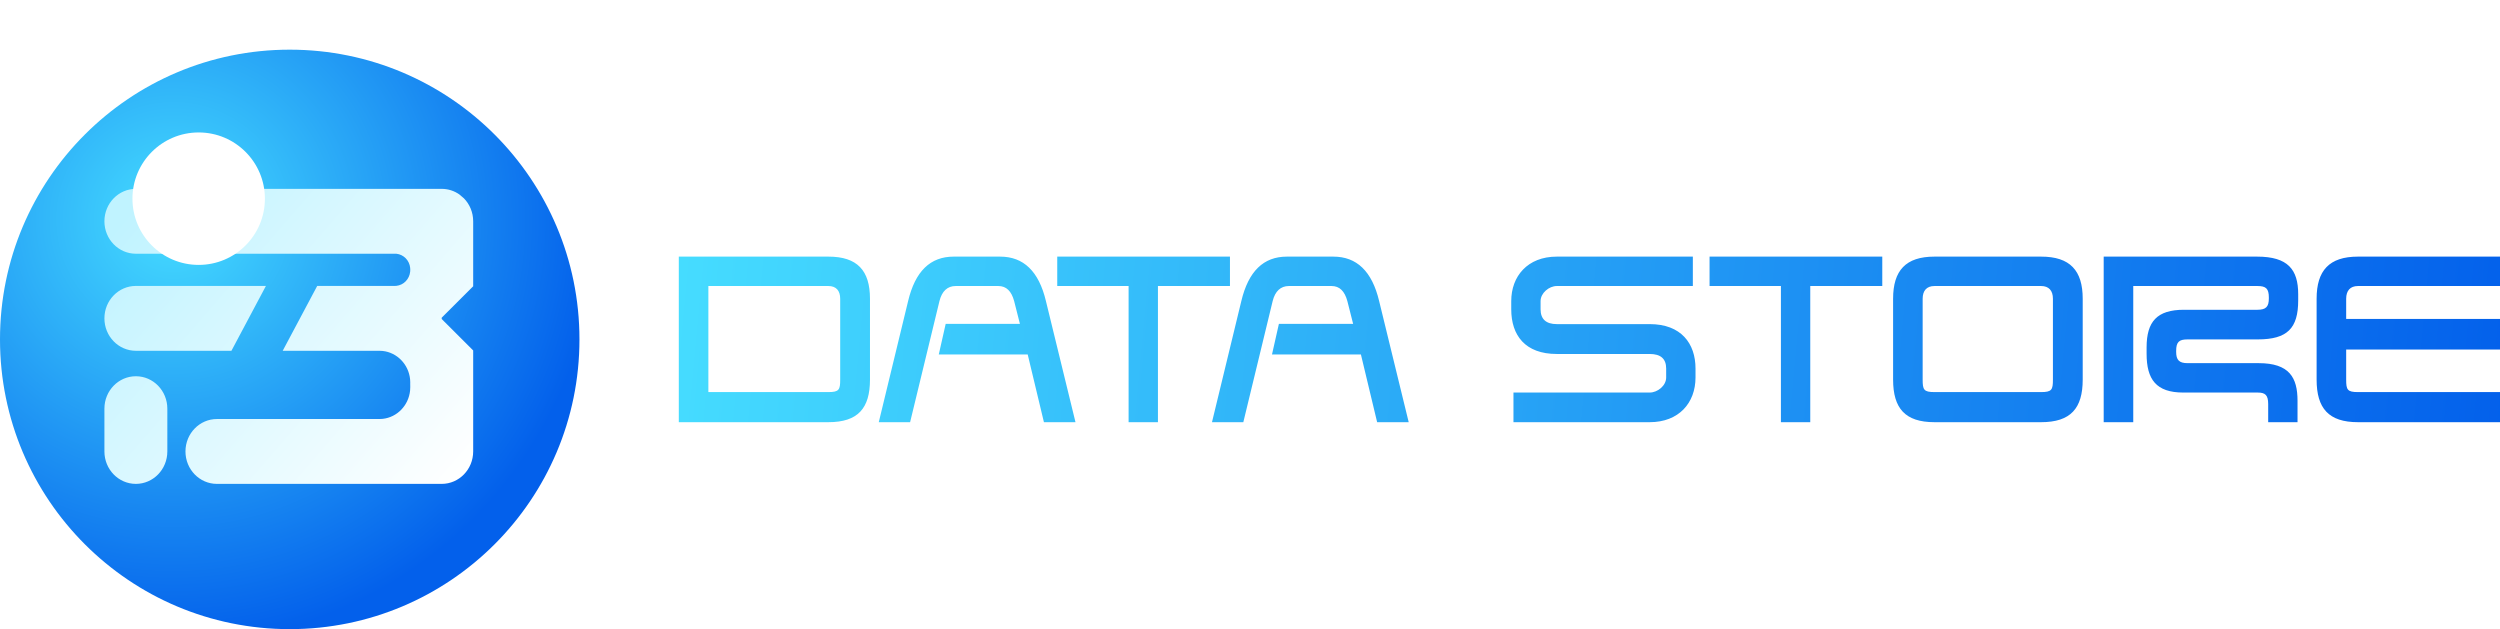
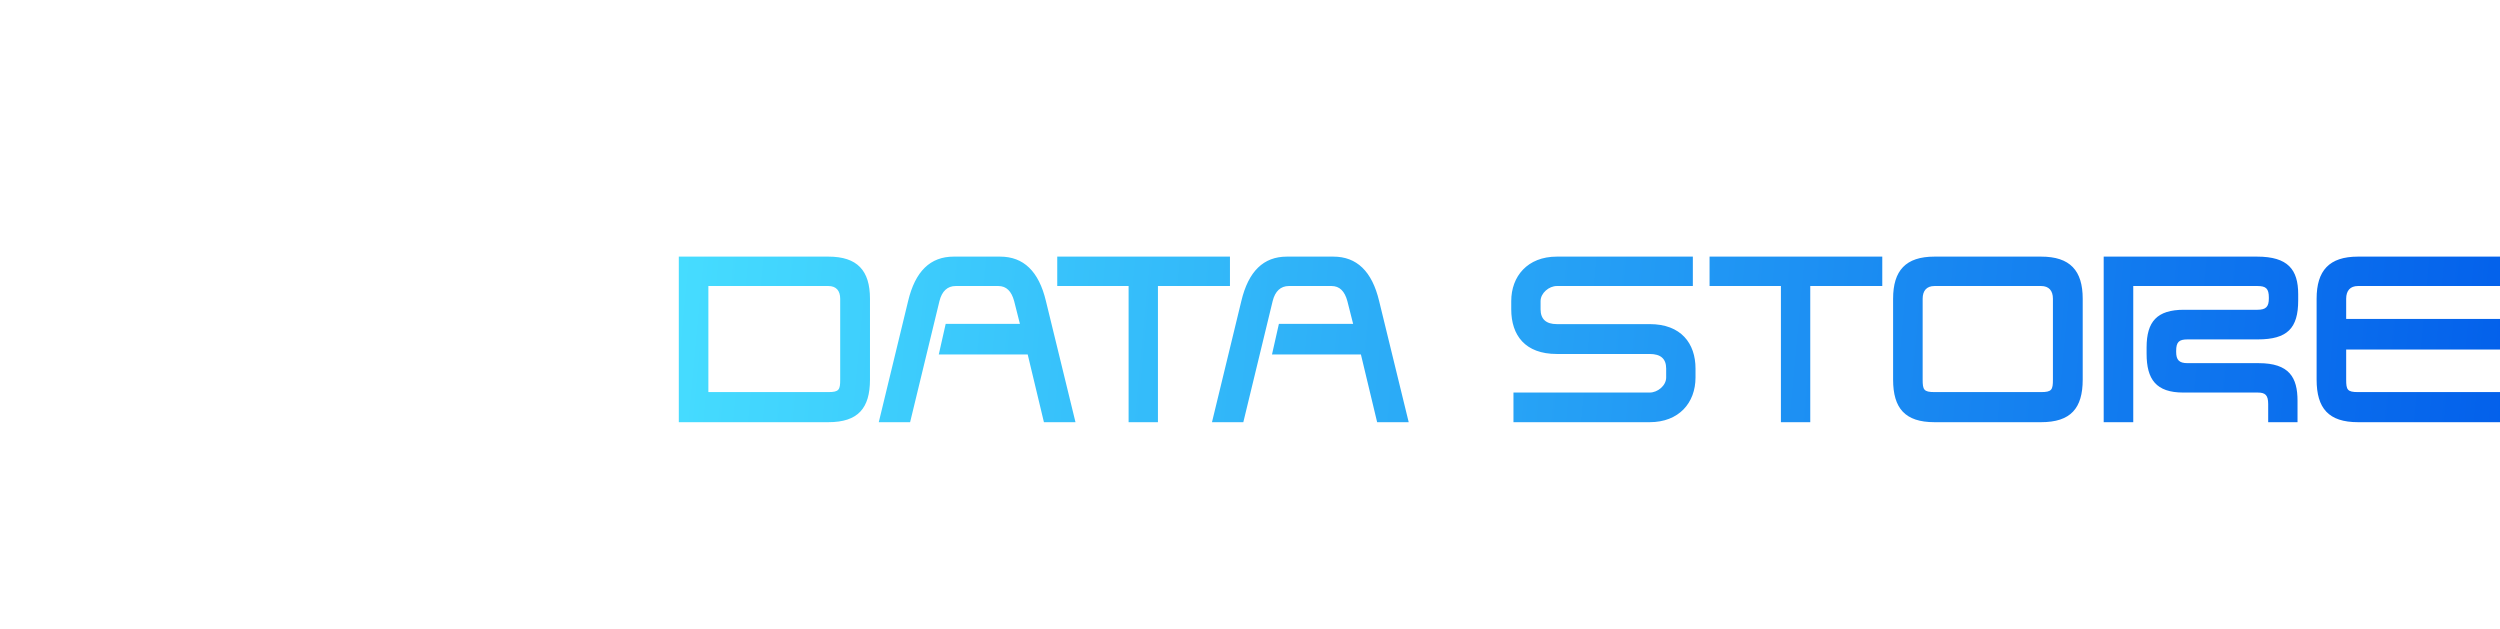
<svg xmlns="http://www.w3.org/2000/svg" width="302" height="76" viewBox="0 0 302 76" fill="none">
-   <ellipse cx="34.999" cy="41" rx="34.999" ry="35" fill="url(#paint0_radial_611_4615)" />
-   <path fill-rule="evenodd" clip-rule="evenodd" d="M12.613 49.365C12.613 47.202 14.315 45.45 16.413 45.45C18.512 45.45 20.214 47.202 20.214 49.365V54.535C20.214 56.699 18.512 58.453 16.413 58.453C14.315 58.453 12.613 56.699 12.613 54.535V49.365ZM12.613 38.457C12.613 36.294 14.315 34.54 16.413 34.54H32.124L27.956 42.375H16.413C14.315 42.375 12.613 40.621 12.613 38.457ZM47.694 34.54L47.656 34.538L38.319 34.54L34.15 42.375H45.786H45.837L46.216 42.394C47.969 42.578 49.361 44.014 49.54 45.82L49.559 46.213L49.555 46.292L49.559 46.728V46.78L49.54 47.173C49.361 48.979 47.969 50.415 46.216 50.598L45.837 50.618H26.204C24.105 50.618 22.404 52.372 22.404 54.535C22.404 56.699 24.105 58.453 26.204 58.453H53.359C55.458 58.453 57.16 56.699 57.16 54.535V42.333L53.355 38.535L53.359 38.457L53.355 38.379L57.16 34.582V26.732C57.16 25.65 56.734 24.671 56.046 23.962L55.887 23.826L55.484 23.484C54.877 23.061 54.146 22.814 53.359 22.814H16.413C14.315 22.814 12.613 24.569 12.613 26.732C12.613 28.895 14.315 30.65 16.413 30.65H47.83L47.885 30.653C48.763 30.744 49.46 31.459 49.549 32.357L49.559 32.552L49.557 32.591L49.559 32.618L49.549 32.815C49.46 33.719 48.763 34.437 47.885 34.53L47.694 34.54Z" fill="url(#paint1_linear_611_4615)" />
  <path d="M82 51H100.071C103.643 51 105.093 49.324 105.093 45.858V36.085C105.093 32.676 103.562 31 100.071 31H82V51ZM100.071 34.551C101.011 34.551 101.495 35.119 101.495 36.085V45.858C101.495 47.08 101.36 47.364 100.071 47.364H85.571V34.551H100.071ZM126.348 36.369C125.489 32.761 123.636 31 120.817 31H115.204C112.385 31 110.559 32.761 109.7 36.369L106.155 51H109.941L113.486 36.369C113.781 35.176 114.453 34.551 115.446 34.551H120.602C121.568 34.551 122.186 35.176 122.508 36.369L123.206 39.125H114.238L113.405 42.818H124.146L126.106 51H129.919L126.348 36.369ZM148.579 31H127.715V34.551H136.335V51H139.879V34.551H148.579V31ZM166.6 36.369C165.741 32.761 163.888 31 161.068 31H155.456C152.637 31 150.811 32.761 149.952 36.369L146.407 51H150.193L153.738 36.369C154.033 35.176 154.705 34.551 155.698 34.551H160.854C161.82 34.551 162.438 35.176 162.76 36.369L163.458 39.125H154.49L153.657 42.818H164.398L166.358 51H170.171L166.6 36.369ZM182.826 51H199.286C202.804 51 204.818 48.67 204.818 45.602V44.523C204.818 41.483 203.073 39.153 199.286 39.153H188.062C186.774 39.153 186.102 38.557 186.102 37.364V36.369C186.102 35.403 187.123 34.551 188.062 34.551H204.496V31H188.062C184.518 31 182.558 33.386 182.558 36.369V37.364C182.558 40.517 184.249 42.761 188.062 42.761H199.286C200.602 42.761 201.273 43.33 201.273 44.523V45.602C201.273 46.597 200.226 47.42 199.286 47.42H182.826V51ZM227.379 31H206.515V34.551H215.135V51H218.679V34.551H227.379V31ZM228.686 36.085V45.858C228.686 49.324 230.136 51 233.681 51H246.57C250.141 51 251.591 49.324 251.591 45.858V36.085C251.591 32.676 250.06 31 246.57 31H233.681C230.217 31 228.686 32.676 228.686 36.085ZM246.57 47.364H233.681C232.392 47.364 232.257 47.08 232.257 45.858V36.085C232.257 35.119 232.741 34.551 233.681 34.551H246.57C247.509 34.551 247.993 35.119 247.993 36.085V45.858C247.993 47.08 247.858 47.364 246.57 47.364ZM254.126 51H257.697V34.551H272.708C273.728 34.551 274.077 34.864 274.077 35.943V36.057C274.077 37.051 273.728 37.42 272.708 37.42H263.82C260.571 37.42 259.309 38.841 259.309 41.966V42.733C259.309 45.83 260.463 47.42 263.739 47.42H272.735C273.648 47.42 273.997 47.733 273.997 48.812V51H277.541V48.415C277.541 45.602 276.548 43.869 272.842 43.869H264.249C263.229 43.869 262.88 43.472 262.88 42.506V42.392C262.88 41.312 263.229 41 264.249 41H272.735C276.306 41 277.622 39.665 277.622 36.284V35.545C277.622 32.562 276.386 31 272.654 31H254.126V51ZM302 47.364H284.842C283.553 47.364 283.418 47.08 283.418 45.858V42.222H302V38.528H283.418V36.085C283.418 35.119 283.902 34.551 284.842 34.551H302V31H284.842C281.378 31 279.847 32.676 279.847 36.085V45.858C279.847 49.324 281.297 51 284.842 51H302V47.364Z" fill="url(#paint2_linear_611_4615)" />
  <g filter="url(#filter0_f_611_4615)">
-     <circle cx="24" cy="24" r="8" fill="white" />
-   </g>
+     </g>
  <defs>
    <filter id="filter0_f_611_4615" x="0" y="0" width="48" height="48" filterUnits="userSpaceOnUse" color-interpolation-filters="sRGB">
      <feFlood flood-opacity="0" result="BackgroundImageFix" />
      <feBlend mode="normal" in="SourceGraphic" in2="BackgroundImageFix" result="shape" />
      <feGaussianBlur stdDeviation="8" result="effect1_foregroundBlur_611_4615" />
    </filter>
    <radialGradient id="paint0_radial_611_4615" cx="0" cy="0" r="1" gradientUnits="userSpaceOnUse" gradientTransform="translate(21.021 26.493) rotate(54.868) scale(51.202 51.203)">
      <stop stop-color="#46DDFF" />
      <stop offset="1" stop-color="#0360EB" />
    </radialGradient>
    <linearGradient id="paint1_linear_611_4615" x1="16.431" y1="24.724" x2="55.252" y2="58.452" gradientUnits="userSpaceOnUse">
      <stop stop-color="#C0F3FF" />
      <stop offset="1" stop-color="white" />
    </linearGradient>
    <linearGradient id="paint2_linear_611_4615" x1="303.306" y1="51" x2="80.618" y2="30.115" gradientUnits="userSpaceOnUse">
      <stop stop-color="#0360EB" />
      <stop offset="1" stop-color="#46DDFF" />
    </linearGradient>
  </defs>
</svg>